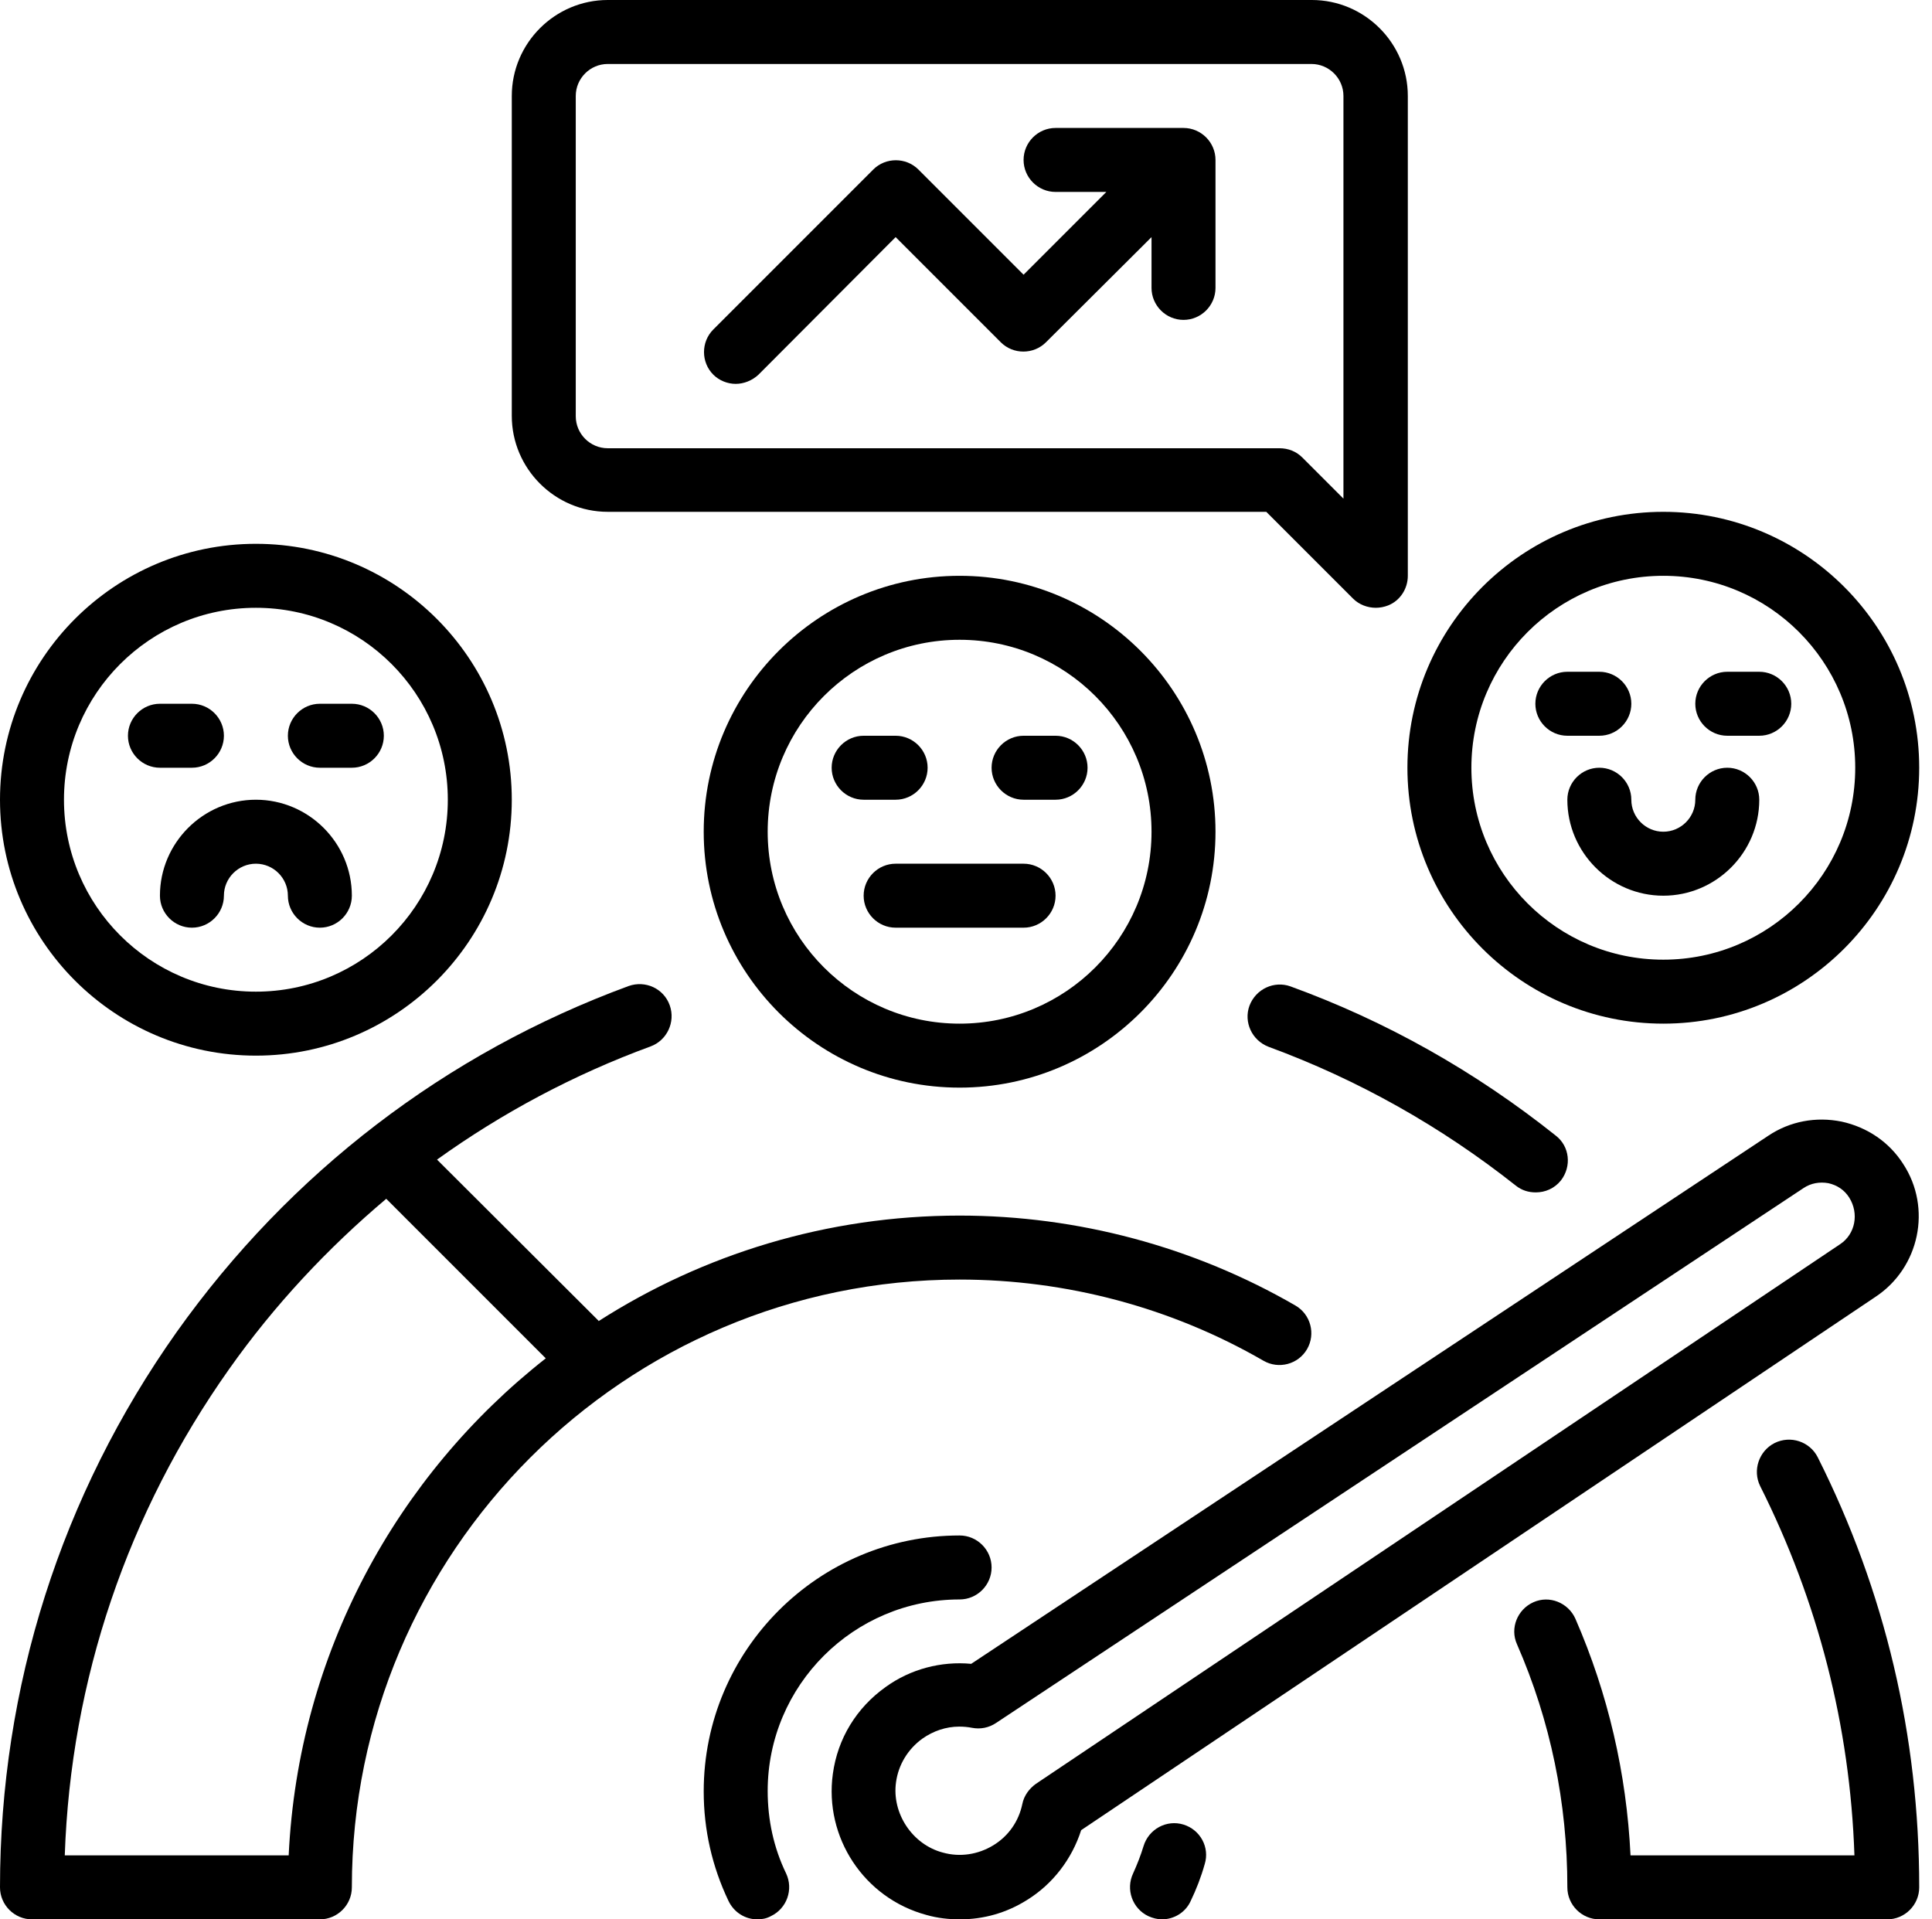
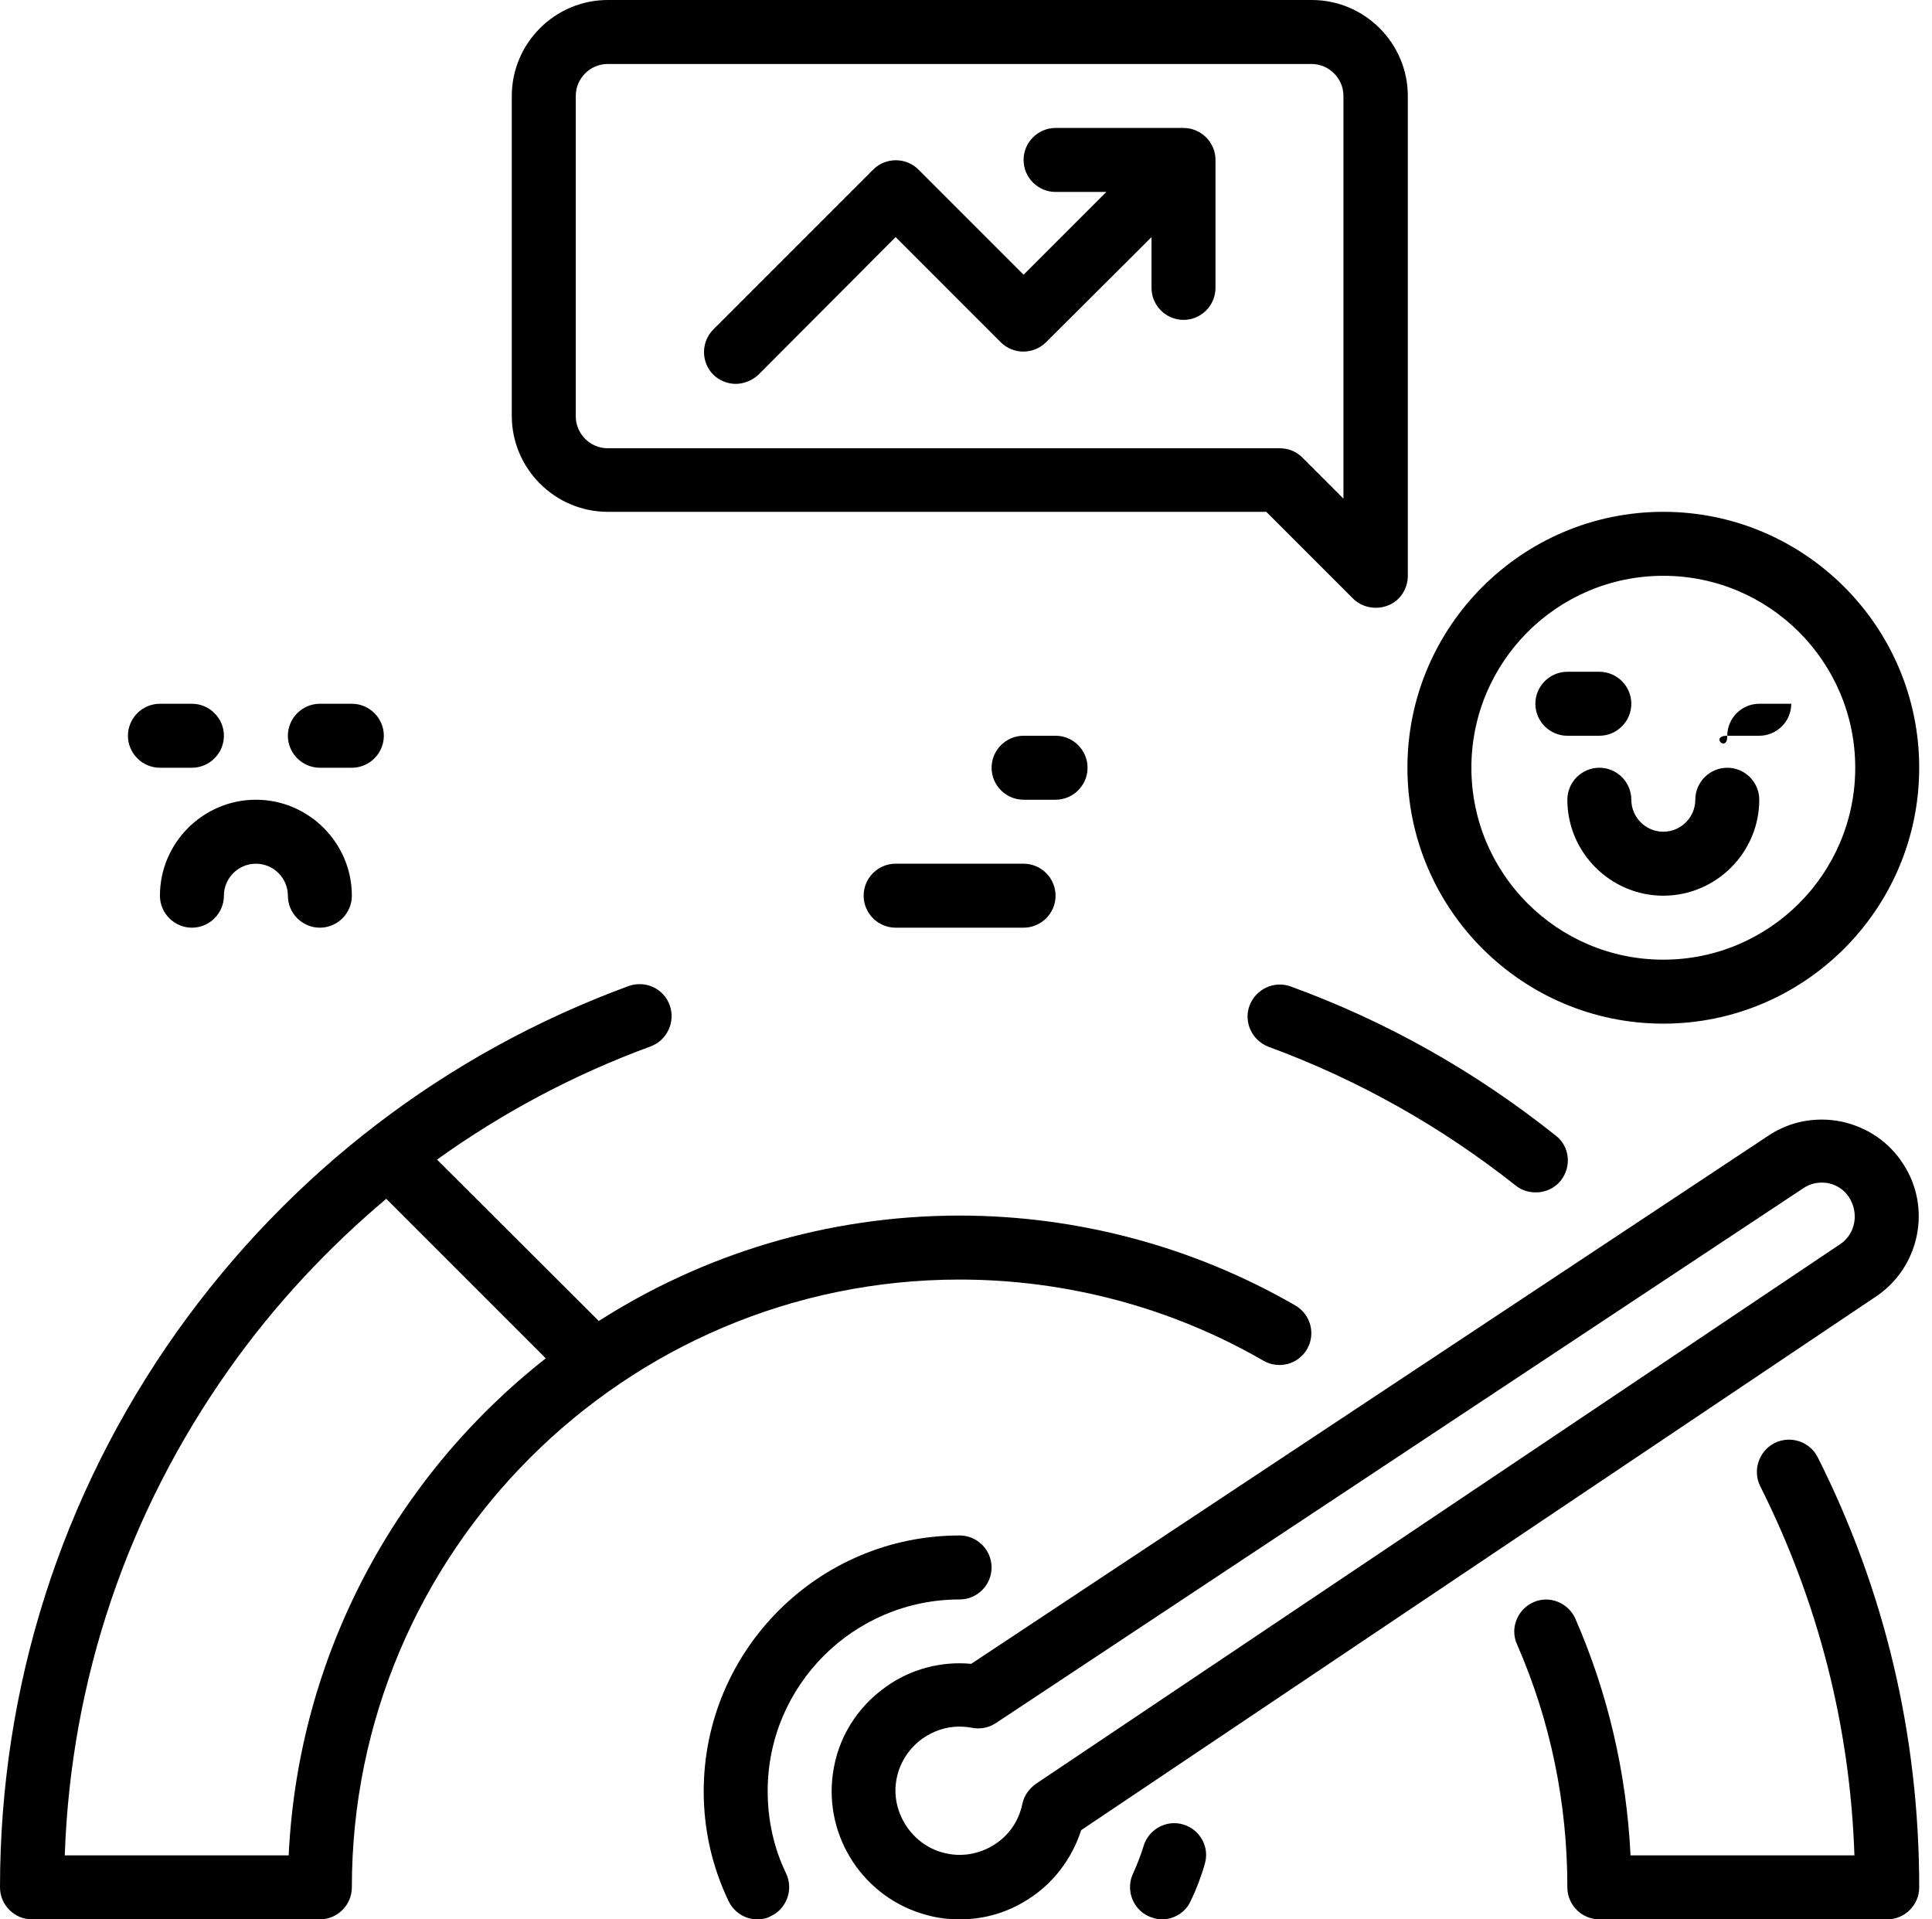
<svg xmlns="http://www.w3.org/2000/svg" height="480.0" preserveAspectRatio="xMidYMid meet" version="1.0" viewBox="16.0 16.0 483.2 480.0" width="483.2" zoomAndPan="magnify">
  <g>
    <g id="change1_1">
      <path d="M492,307.1c-3.5-5.5-9-9.2-15.4-10.6c-6.4-1.3-12.9-0.1-18.3,3.5L258.9,432.1c-7.5-0.7-15.2,1.3-21.4,5.8 c-7.3,5.2-12,12.9-13.2,21.7c-2.2,15.9,7.8,31.1,23.4,35.3c2.8,0.8,5.6,1.1,8.4,1.1c5.9,0,11.6-1.6,16.7-4.8 c6.5-4,11.3-10.3,13.6-17.5l198.7-133.4C496.1,333,499.2,318.1,492,307.1z M476.3,327.1L275.1,462.1c-1.7,1.2-3,3-3.4,5 c-0.9,4.4-3.5,8.1-7.3,10.4c-3.8,2.3-8.3,3-12.6,1.8c-7.6-2-12.8-9.8-11.7-17.6c0.6-4.4,3-8.3,6.6-10.9c2.7-1.9,5.9-3,9.2-3 c1.1,0,2.2,0.1,3.2,0.3c2.1,0.4,4.2,0,6-1.2l202-133.8c1.8-1.2,4-1.6,6.2-1.2c2.2,0.5,4,1.7,5.2,3.6 C481,319.5,480,324.6,476.3,327.1z" fill="inherit" />
      <path d="M312,472.3c-4.2-1.3-8.7,1.1-10,5.4c-0.7,2.3-1.6,4.6-2.6,6.8c-1.9,4-0.2,8.8,3.8,10.7c1.1,0.5,2.3,0.8,3.4,0.8 c3,0,5.9-1.7,7.2-4.6c1.4-2.9,2.6-6,3.5-9.2C318.6,478,316.2,473.6,312,472.3z" fill="inherit" />
      <path d="M256,416c4.4,0,8-3.6,8-8s-3.6-8-8-8c-35.3,0-64,28.7-64,64c0,9.6,2.1,18.8,6.2,27.4c1.4,2.9,4.2,4.6,7.2,4.6 c1.2,0,2.3-0.2,3.4-0.8c4-1.9,5.7-6.7,3.8-10.7c-3.1-6.4-4.6-13.4-4.6-20.6C208,437.5,229.5,416,256,416z" fill="inherit" />
      <path d="M338.8,262.7c-4.1-1.5-8.7,0.6-10.3,4.8c-1.5,4.1,0.6,8.7,4.8,10.3c22.3,8.2,43.1,19.9,61.8,34.7c1.5,1.2,3.2,1.7,5,1.7 c2.4,0,4.7-1,6.3-3c2.7-3.5,2.2-8.5-1.3-11.2C384.9,283.9,362.7,271.4,338.8,262.7z" fill="inherit" />
      <path d="M459.8,376.9c-3.9,2-5.5,6.8-3.6,10.7c14.5,28.9,22.5,60,23.6,92.4h-56c-1-20.5-5.6-40.4-13.8-59.2 c-1.8-4-6.5-5.9-10.5-4.1c-4,1.8-5.9,6.5-4.1,10.5c8.4,19.2,12.6,39.7,12.6,60.8c0,4.4,3.6,8,8,8h72c4.4,0,8-3.6,8-8 c0-37.8-8.5-74-25.4-107.6C468.6,376.5,463.8,374.9,459.8,376.9z" fill="inherit" />
      <path d="M332,356.3c3.8,2.2,8.7,0.9,10.9-2.9c2.2-3.8,0.9-8.7-2.9-10.9c-25.4-14.7-54.5-22.5-84-22.5c-33.2,0-64.2,9.7-90.3,26.4 c0,0,0,0,0-0.1L125.3,306c16.3-11.7,34.3-21.3,53.4-28.3c4.1-1.5,6.3-6.1,4.8-10.3s-6.1-6.3-10.3-4.8 c-45.7,16.8-84.7,46.7-113,86.5C31.3,389.9,16,437.9,16,488c0,4.4,3.6,8,8,8h72c4.4,0,8-3.6,8-8c0-83.8,68.2-152,152-152 C282.7,336,309,343,332,356.3z M88.2,480h-56c1.5-43.9,15.7-85.7,41.1-121.6c11.3-16,24.6-30.2,39.3-42.6l39.9,39.9 C115.2,385,90.6,429.6,88.2,480z" fill="inherit" />
      <path d="M432,272c35.3,0,64-28.7,64-64s-28.7-64-64-64s-64,28.7-64,64S396.7,272,432,272z M432,160c26.5,0,48,21.5,48,48 s-21.5,48-48,48s-48-21.5-48-48S405.5,160,432,160z" fill="inherit" />
-       <path d="M192,224c0,35.3,28.7,64,64,64s64-28.7,64-64s-28.7-64-64-64S192,188.7,192,224z M304,224c0,26.5-21.5,48-48,48 s-48-21.5-48-48s21.5-48,48-48S304,197.5,304,224z" fill="inherit" />
-       <path d="M80,280c35.3,0,64-28.7,64-64s-28.7-64-64-64s-64,28.7-64,64S44.7,280,80,280z M80,168c26.5,0,48,21.5,48,48 s-21.5,48-48,48s-48-21.5-48-48S53.5,168,80,168z" fill="inherit" />
      <path d="M408,200h8c4.4,0,8-3.6,8-8s-3.6-8-8-8h-8c-4.4,0-8,3.6-8,8S403.6,200,408,200z" fill="inherit" />
-       <path d="M448,200h8c4.4,0,8-3.6,8-8s-3.6-8-8-8h-8c-4.4,0-8,3.6-8,8S443.6,200,448,200z" fill="inherit" />
+       <path d="M448,200h8c4.4,0,8-3.6,8-8h-8c-4.4,0-8,3.6-8,8S443.6,200,448,200z" fill="inherit" />
      <path d="M416,208c-4.4,0-8,3.6-8,8c0,13.2,10.8,24,24,24s24-10.8,24-24c0-4.4-3.6-8-8-8s-8,3.6-8,8c0,4.4-3.6,8-8,8s-8-3.6-8-8 C424,211.6,420.4,208,416,208z" fill="inherit" />
      <path d="M56,208h8c4.4,0,8-3.6,8-8s-3.6-8-8-8h-8c-4.4,0-8,3.6-8,8S51.6,208,56,208z" fill="inherit" />
      <path d="M96,208h8c4.4,0,8-3.6,8-8s-3.6-8-8-8h-8c-4.4,0-8,3.6-8,8S91.6,208,96,208z" fill="inherit" />
      <path d="M56,240c0,4.4,3.6,8,8,8s8-3.6,8-8c0-4.4,3.6-8,8-8s8,3.6,8,8c0,4.4,3.6,8,8,8s8-3.6,8-8c0-13.2-10.8-24-24-24 S56,226.8,56,240z" fill="inherit" />
-       <path d="M240,216c4.4,0,8-3.6,8-8s-3.6-8-8-8h-8c-4.4,0-8,3.6-8,8s3.6,8,8,8H240z" fill="inherit" />
      <path d="M272,216h8c4.4,0,8-3.6,8-8s-3.6-8-8-8h-8c-4.4,0-8,3.6-8,8S267.6,216,272,216z" fill="inherit" />
      <path d="M272,232h-32c-4.4,0-8,3.6-8,8s3.6,8,8,8h32c4.4,0,8-3.6,8-8S276.4,232,272,232z" fill="inherit" />
      <path d="M168,144h164.7l21.7,21.7c1.5,1.5,3.6,2.3,5.7,2.3c1,0,2.1-0.2,3.1-0.6c3-1.2,4.9-4.2,4.9-7.4V40c0-13.2-10.8-24-24-24 H168c-13.2,0-24,10.8-24,24v80C144,133.2,154.8,144,168,144z M160,40c0-4.4,3.6-8,8-8h176c4.4,0,8,3.6,8,8v100.7l-10.3-10.3 c-1.5-1.5-3.5-2.3-5.7-2.3H168c-4.4,0-8-3.6-8-8V40z" fill="inherit" />
      <path d="M200,112c2,0,4.1-0.8,5.7-2.3L240,75.3l26.3,26.3c3.1,3.1,8.2,3.1,11.3,0L304,75.3V88c0,4.4,3.6,8,8,8s8-3.6,8-8V56 c0-4.4-3.6-8-8-8h-32c-4.4,0-8,3.6-8,8s3.6,8,8,8h12.7L272,84.7l-26.3-26.3c-3.1-3.1-8.2-3.1-11.3,0l-40,40 c-3.1,3.1-3.1,8.2,0,11.3C195.9,111.2,198,112,200,112z" fill="inherit" />
    </g>
  </g>
</svg>